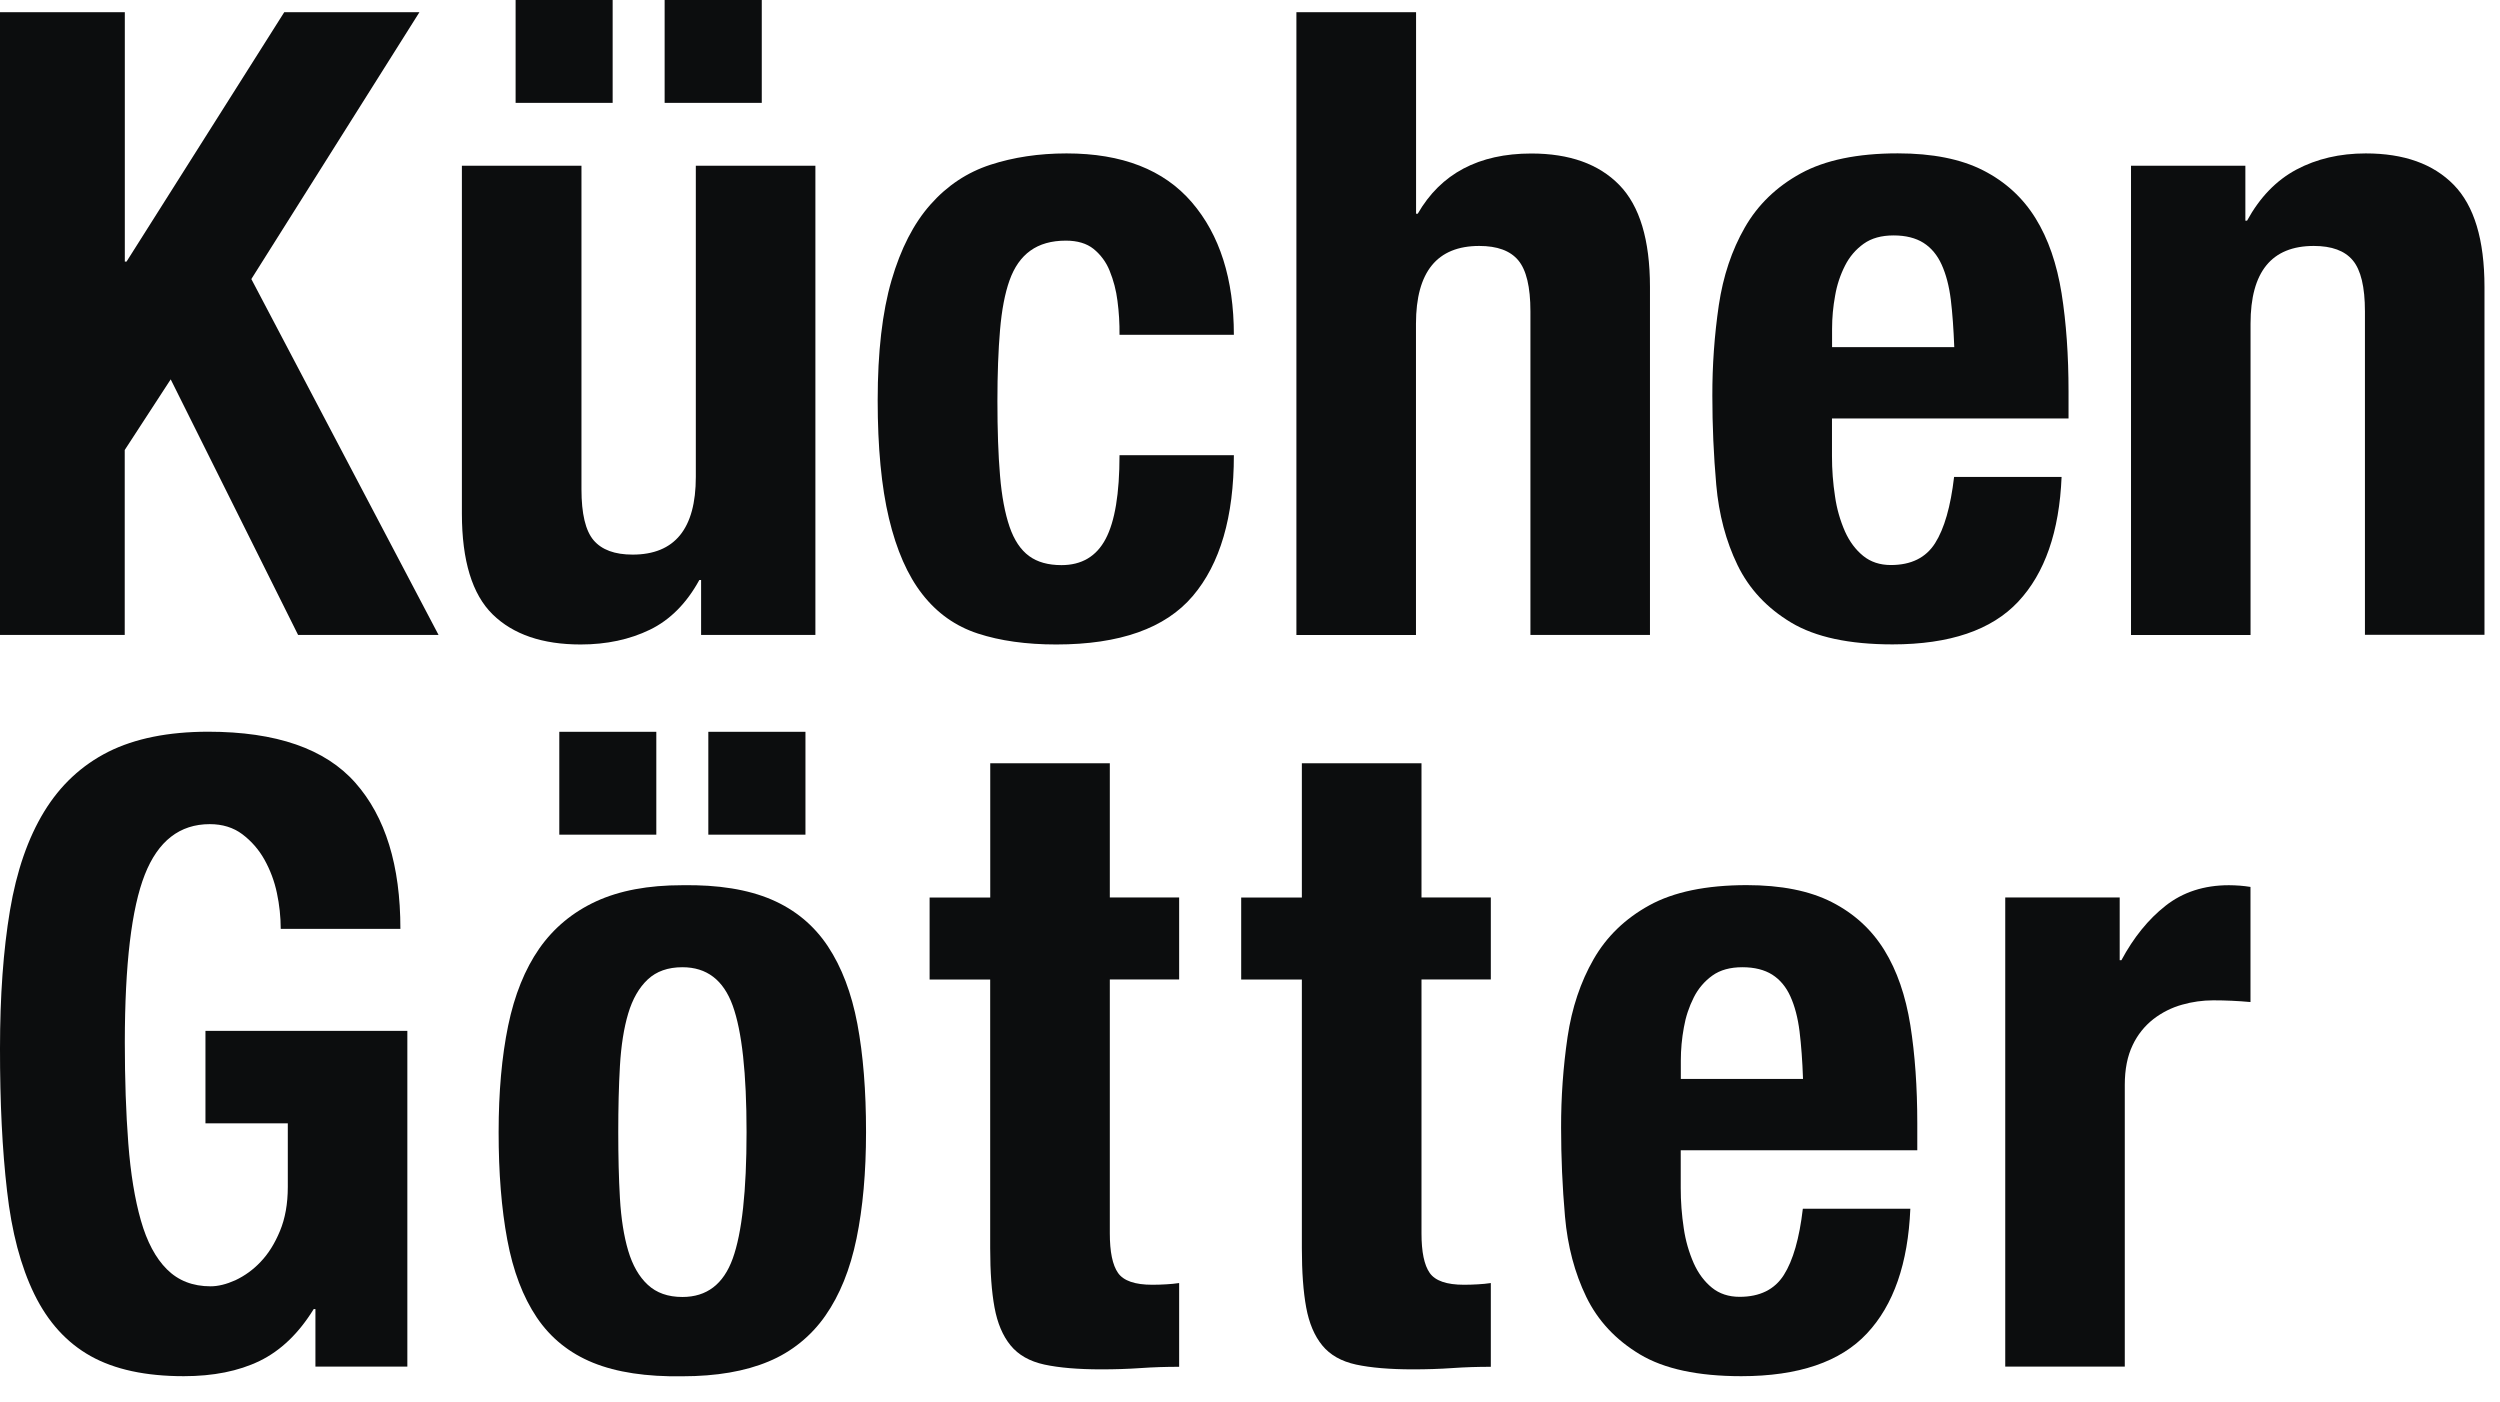
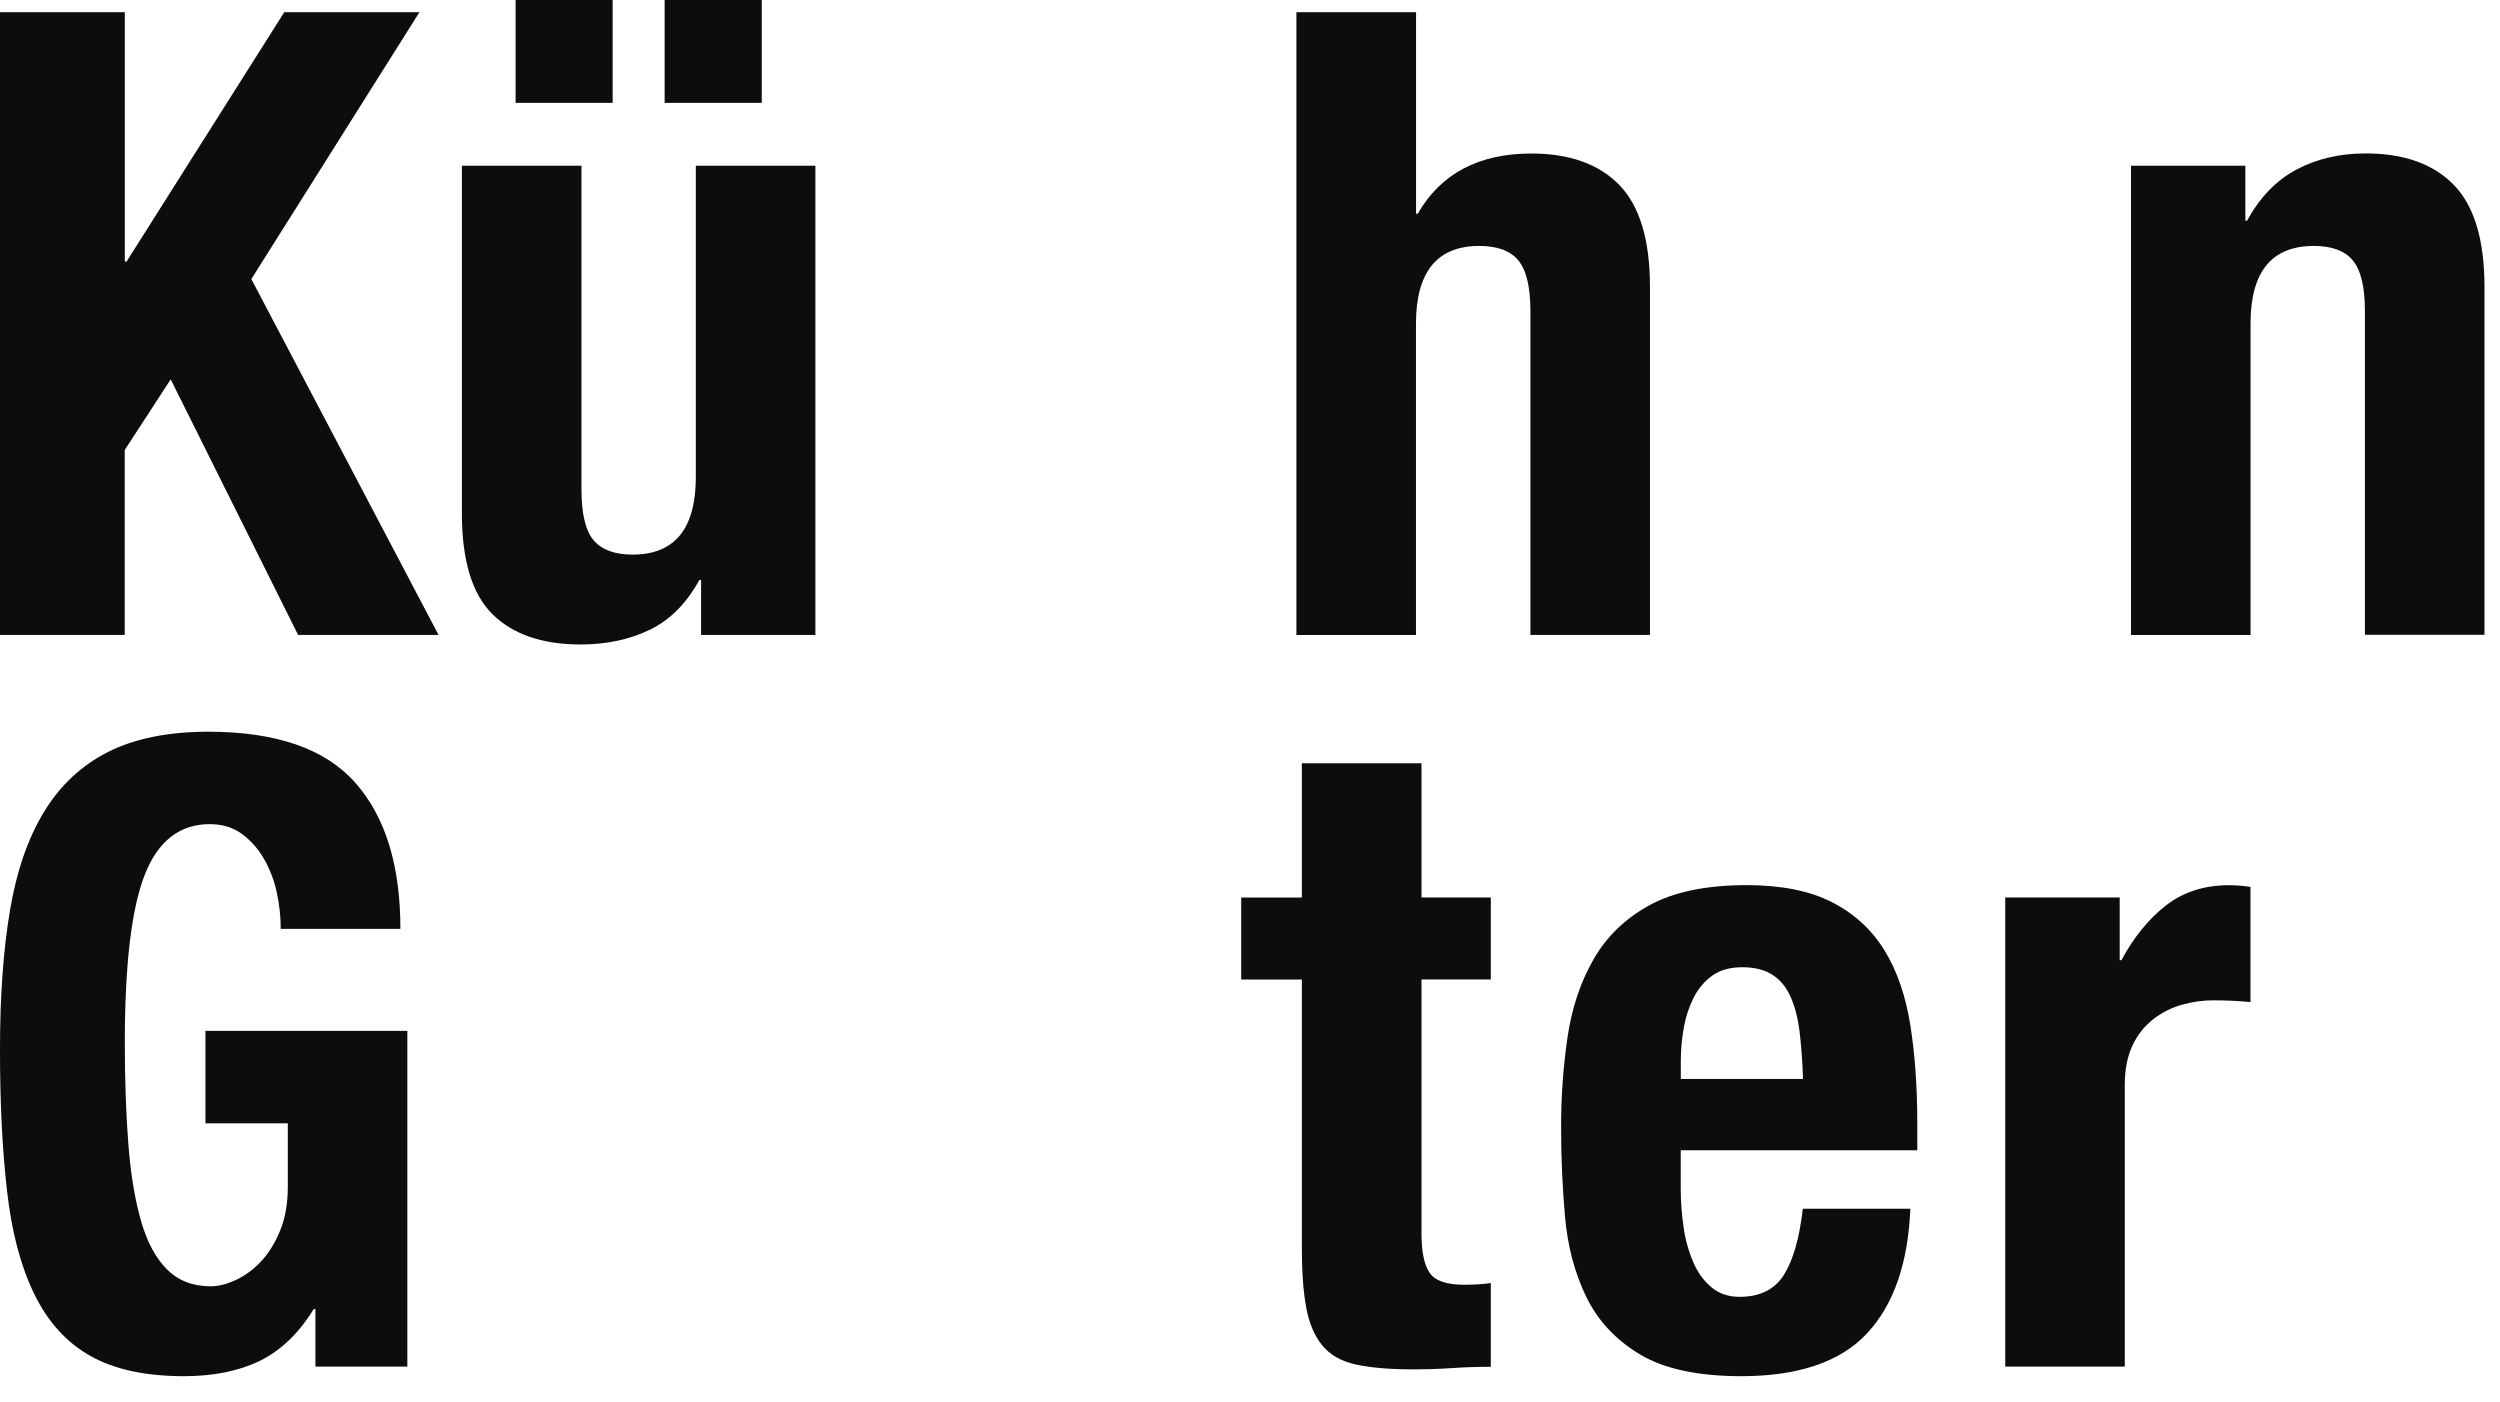
<svg xmlns="http://www.w3.org/2000/svg" viewBox="0 0 82 46" fill="none">
  <g clip-path="url(#clip0_3372_15619)">
    <path d="M4.094 8.581H4.15L9.323 0.401H13.757L8.244 9.153L14.384 20.825H9.777L5.599 12.443L4.091 14.76V20.825H0V0.401H4.094V8.581Z" fill="#0C0D0E" />
    <path d="M22.938 19.024C22.52 19.787 21.982 20.331 21.318 20.654C20.655 20.976 19.897 21.139 19.044 21.139C17.793 21.139 16.831 20.81 16.159 20.152C15.488 19.493 15.151 18.392 15.15 16.847V5.436H19.072V16.048C19.072 16.847 19.203 17.405 19.47 17.72C19.738 18.034 20.162 18.191 20.75 18.191C22.132 18.191 22.823 17.342 22.823 15.644V5.436H26.745V20.825H22.996V19.024H22.938ZM20.095 0V3.374H16.912V0H20.095ZM24.986 0V3.374H21.8V0H24.986Z" fill="#0C0D0E" />
-     <path d="M36.653 9.868C36.611 9.529 36.525 9.197 36.396 8.881C36.285 8.601 36.103 8.355 35.87 8.165C35.641 7.983 35.34 7.893 34.961 7.893C34.487 7.893 34.1 8.003 33.796 8.222C33.492 8.44 33.266 8.766 33.113 9.195C32.96 9.624 32.857 10.168 32.801 10.825C32.745 11.481 32.715 12.261 32.715 13.156C32.715 14.109 32.743 14.925 32.801 15.602C32.857 16.278 32.963 16.836 33.113 17.276C33.264 17.717 33.478 18.034 33.751 18.236C34.025 18.438 34.381 18.536 34.816 18.536C35.479 18.536 35.962 18.25 36.265 17.677C36.568 17.105 36.72 16.19 36.72 14.931H40.471C40.471 16.954 40.021 18.494 39.122 19.551C38.223 20.609 36.731 21.138 34.646 21.139C33.659 21.139 32.804 21.018 32.074 20.78C31.343 20.541 30.738 20.112 30.254 19.492C29.769 18.872 29.406 18.042 29.158 17.004C28.91 15.966 28.788 14.673 28.788 13.128C28.788 11.546 28.939 10.235 29.242 9.195C29.545 8.155 29.971 7.326 30.521 6.707C31.07 6.087 31.724 5.653 32.483 5.405C33.241 5.158 34.075 5.032 34.983 5.032C36.804 5.032 38.173 5.566 39.091 6.634C40.009 7.702 40.469 9.151 40.471 10.982H36.72C36.724 10.609 36.702 10.237 36.653 9.868Z" fill="#0C0D0E" />
    <path d="M46.447 0.401V7.01H46.502C47.26 5.694 48.502 5.036 50.226 5.035C51.477 5.035 52.439 5.378 53.11 6.064C53.782 6.751 54.118 7.866 54.119 9.411V20.825H50.198V10.213C50.198 9.411 50.064 8.855 49.799 8.538C49.535 8.222 49.108 8.067 48.52 8.067C47.138 8.067 46.446 8.916 46.444 10.614V20.828H42.522V0.401H46.447Z" fill="#0C0D0E" />
-     <path d="M60.089 14.96C60.088 15.405 60.122 15.849 60.19 16.289C60.246 16.684 60.356 17.069 60.516 17.434C60.666 17.767 60.867 18.034 61.112 18.233C61.357 18.432 61.661 18.533 62.021 18.533C62.684 18.533 63.167 18.295 63.47 17.818C63.773 17.341 63.981 16.616 64.094 15.644H67.62C67.546 17.436 67.072 18.8 66.198 19.734C65.325 20.668 63.951 21.135 62.076 21.136C60.655 21.136 59.547 20.898 58.751 20.421C57.956 19.944 57.369 19.315 56.99 18.533C56.611 17.751 56.379 16.873 56.293 15.902C56.207 14.929 56.165 13.958 56.165 12.985C56.162 11.989 56.233 10.994 56.377 10.009C56.519 9.055 56.803 8.206 57.23 7.462C57.656 6.717 58.267 6.126 59.063 5.689C59.861 5.251 60.922 5.031 62.246 5.03C63.383 5.03 64.317 5.216 65.047 5.588C65.778 5.961 66.349 6.485 66.767 7.161C67.185 7.837 67.466 8.659 67.62 9.621C67.773 10.584 67.848 11.658 67.848 12.839V13.725H60.089V14.96ZM63.986 9.826C63.93 9.377 63.829 8.996 63.687 8.682C63.545 8.368 63.347 8.129 63.091 7.966C62.834 7.804 62.508 7.722 62.11 7.722C61.711 7.722 61.385 7.812 61.129 7.995C60.87 8.179 60.661 8.425 60.518 8.71C60.36 9.02 60.25 9.353 60.192 9.697C60.126 10.056 60.092 10.421 60.092 10.786V11.386H64.1C64.077 10.794 64.041 10.275 63.986 9.826Z" fill="#0C0D0E" />
    <path d="M73.648 5.436V7.237H73.704C74.122 6.474 74.66 5.916 75.323 5.562C75.987 5.209 76.745 5.032 77.597 5.032C78.849 5.032 79.81 5.375 80.482 6.062C81.154 6.748 81.49 7.863 81.491 9.408V20.822H77.57V10.213C77.57 9.411 77.436 8.856 77.171 8.539C76.906 8.222 76.48 8.067 75.892 8.067C74.509 8.067 73.818 8.916 73.818 10.614V20.828H69.897V5.436H73.648Z" fill="#0C0D0E" />
    <path d="M9.083 29.293C9.003 28.907 8.863 28.535 8.671 28.191C8.489 27.866 8.242 27.584 7.946 27.361C7.653 27.142 7.297 27.032 6.881 27.032C5.895 27.032 5.184 27.585 4.749 28.69C4.314 29.795 4.096 31.626 4.094 34.183C4.094 35.403 4.132 36.509 4.208 37.501C4.284 38.494 4.423 39.336 4.621 40.031C4.819 40.727 5.103 41.263 5.474 41.633C5.844 42.003 6.321 42.191 6.909 42.191C7.154 42.191 7.425 42.124 7.72 41.992C8.03 41.846 8.31 41.642 8.545 41.392C8.802 41.125 9.013 40.786 9.183 40.376C9.353 39.967 9.44 39.484 9.44 38.931V36.845H6.739V33.812H13.361V44.825H10.346V42.937H10.29C9.797 43.737 9.205 44.304 8.514 44.64C7.823 44.974 6.993 45.139 6.028 45.139C4.777 45.139 3.759 44.919 2.974 44.48C2.189 44.041 1.573 43.364 1.126 42.449C0.68 41.535 0.382 40.405 0.231 39.061C0.075 37.72 -0.002 36.162 -2.82461e-05 34.387C-2.82461e-05 32.671 0.109 31.164 0.326 29.868C0.543 28.572 0.918 27.49 1.449 26.62C1.979 25.753 2.68 25.1 3.553 24.659C4.427 24.222 5.516 24.002 6.823 24C9.058 24 10.669 24.558 11.655 25.675C12.642 26.791 13.134 28.388 13.133 30.466H9.208C9.207 30.072 9.165 29.679 9.083 29.293Z" fill="#0C0D0E" />
-     <path d="M16.667 33.644C16.876 32.634 17.217 31.79 17.689 31.111C18.163 30.435 18.784 29.92 19.551 29.565C20.319 29.211 21.262 29.034 22.38 29.035C23.556 29.016 24.532 29.174 25.307 29.506C26.081 29.839 26.697 30.35 27.154 31.038C27.609 31.725 27.931 32.574 28.122 33.585C28.312 34.596 28.407 35.779 28.406 37.133C28.406 38.449 28.302 39.612 28.094 40.623C27.886 41.634 27.545 42.478 27.071 43.156C26.606 43.825 25.96 44.346 25.209 44.657C24.443 44.979 23.498 45.142 22.38 45.142C21.204 45.16 20.229 45.013 19.454 44.699C18.679 44.384 18.063 43.889 17.606 43.212C17.152 42.536 16.829 41.687 16.639 40.665C16.448 39.643 16.354 38.466 16.355 37.133C16.355 35.818 16.459 34.655 16.667 33.644ZM21.527 24.003V27.377H18.345V24.003H21.527ZM20.334 39.307C20.373 39.975 20.464 40.547 20.605 41.024C20.747 41.501 20.959 41.874 21.246 42.14C21.533 42.407 21.909 42.541 22.383 42.541C23.18 42.541 23.729 42.123 24.033 41.282C24.337 40.441 24.487 39.06 24.487 37.133C24.487 35.206 24.337 33.826 24.033 32.985C23.729 32.143 23.18 31.725 22.383 31.725C21.909 31.725 21.53 31.86 21.246 32.126C20.962 32.393 20.747 32.766 20.605 33.243C20.463 33.719 20.373 34.292 20.334 34.959C20.295 35.627 20.279 36.351 20.279 37.133C20.279 37.916 20.295 38.64 20.334 39.307ZM26.419 24.003V27.377H23.233V24.003H26.419Z" fill="#0C0D0E" />
-     <path d="M36.402 25.032V29.436H38.676V32.126H36.402V40.452C36.402 41.063 36.491 41.495 36.672 41.753C36.853 42.011 37.227 42.14 37.795 42.14C37.946 42.14 38.099 42.135 38.25 42.126C38.4 42.118 38.542 42.104 38.676 42.084V44.831C38.241 44.831 37.818 44.844 37.411 44.873C37.004 44.901 36.572 44.915 36.118 44.915C35.359 44.915 34.739 44.862 34.256 44.758C33.773 44.653 33.403 44.443 33.147 44.129C32.89 43.815 32.715 43.4 32.62 42.884C32.525 42.368 32.478 41.72 32.478 40.94V32.129H30.491V29.439H32.48V25.035H36.402V25.032Z" fill="#0C0D0E" />
    <path d="M46.625 25.032V29.436H48.899V32.126H46.625V40.452C46.625 41.063 46.714 41.495 46.895 41.753C47.076 42.011 47.45 42.14 48.018 42.14C48.169 42.14 48.322 42.135 48.473 42.126C48.623 42.118 48.765 42.104 48.899 42.084V44.831C48.464 44.831 48.041 44.844 47.634 44.873C47.227 44.901 46.795 44.915 46.341 44.915C45.583 44.915 44.962 44.862 44.479 44.758C43.996 44.653 43.626 44.443 43.37 44.129C43.113 43.815 42.938 43.4 42.843 42.884C42.748 42.368 42.701 41.72 42.701 40.94V32.129H40.711V29.439H42.701V25.035H46.625V25.032Z" fill="#0C0D0E" />
    <path d="M55.128 38.962C55.127 39.407 55.161 39.852 55.228 40.292C55.285 40.687 55.395 41.071 55.555 41.436C55.705 41.77 55.906 42.037 56.151 42.236C56.396 42.435 56.7 42.536 57.06 42.536C57.723 42.536 58.206 42.297 58.509 41.821C58.812 41.344 59.02 40.619 59.133 39.647H62.659C62.584 41.439 62.111 42.803 61.237 43.736C60.364 44.671 58.99 45.138 57.115 45.139C55.694 45.139 54.586 44.901 53.79 44.424C52.995 43.947 52.408 43.318 52.029 42.536C51.65 41.753 51.418 40.876 51.332 39.905C51.246 38.931 51.204 37.961 51.204 36.988C51.201 35.992 51.272 34.997 51.416 34.011C51.558 33.058 51.842 32.209 52.269 31.464C52.695 30.72 53.306 30.129 54.102 29.692C54.9 29.254 55.961 29.034 57.285 29.032C58.422 29.032 59.356 29.218 60.086 29.591C60.816 29.964 61.388 30.488 61.806 31.164C62.224 31.84 62.505 32.662 62.659 33.624C62.812 34.586 62.887 35.661 62.887 36.842V37.728H55.128V38.962ZM59.025 33.829C58.969 33.38 58.868 32.999 58.726 32.685C58.584 32.37 58.386 32.132 58.13 31.969C57.873 31.807 57.547 31.725 57.149 31.725C56.75 31.725 56.424 31.815 56.168 31.997C55.909 32.182 55.7 32.428 55.557 32.713C55.4 33.024 55.29 33.356 55.231 33.7C55.165 34.059 55.131 34.423 55.131 34.788V35.389H59.139C59.119 34.797 59.08 34.278 59.025 33.829Z" fill="#0C0D0E" />
    <path d="M69.526 29.436V31.495H69.582C69.981 30.752 70.463 30.154 71.031 29.708C71.6 29.262 72.291 29.035 73.108 29.035C73.222 29.035 73.339 29.041 73.462 29.049C73.584 29.058 73.704 29.074 73.816 29.091V32.867C73.606 32.848 73.403 32.834 73.205 32.825C73.007 32.816 72.801 32.811 72.595 32.811C72.249 32.811 71.905 32.859 71.572 32.954C71.232 33.049 70.913 33.209 70.633 33.425C70.341 33.653 70.107 33.947 69.95 34.283C69.78 34.637 69.693 35.069 69.693 35.585V44.825H65.772V29.436H69.526Z" fill="#0C0D0E" />
  </g>
  <defs>
    <clipPath id="clip0_3372_15619">
      <rect width="82" height="46" fill="white" />
    </clipPath>
  </defs>
</svg>